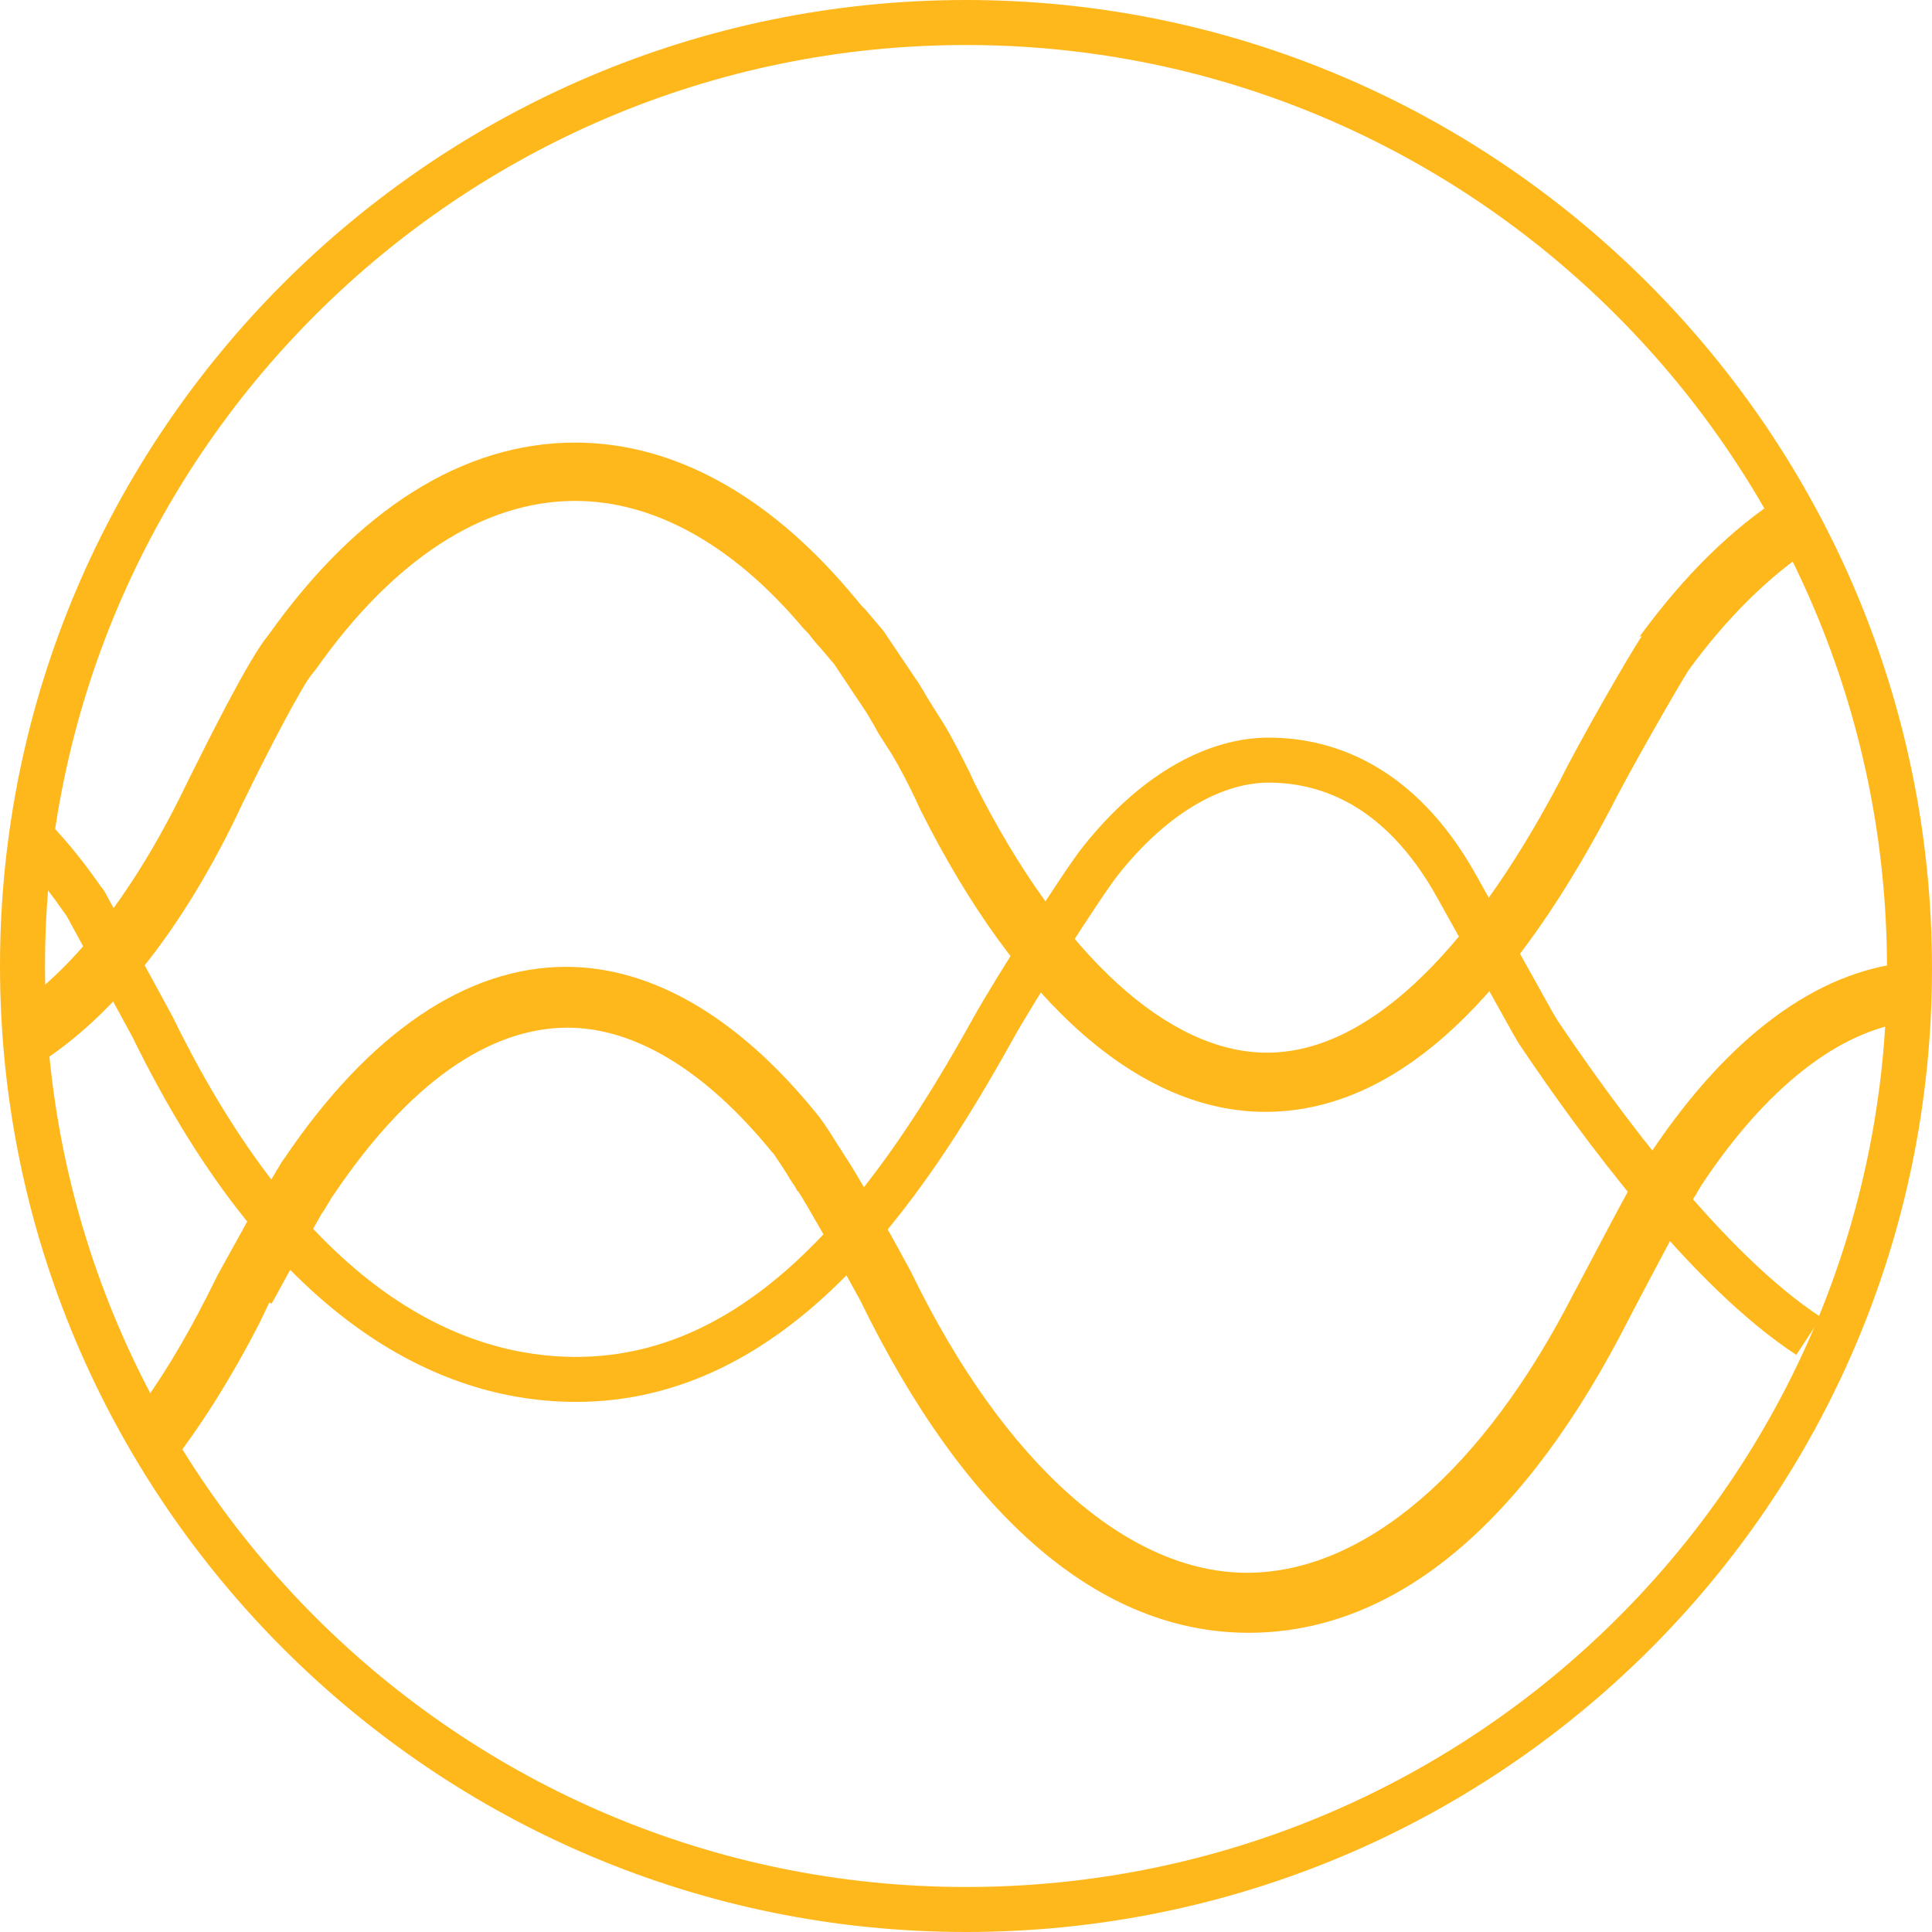
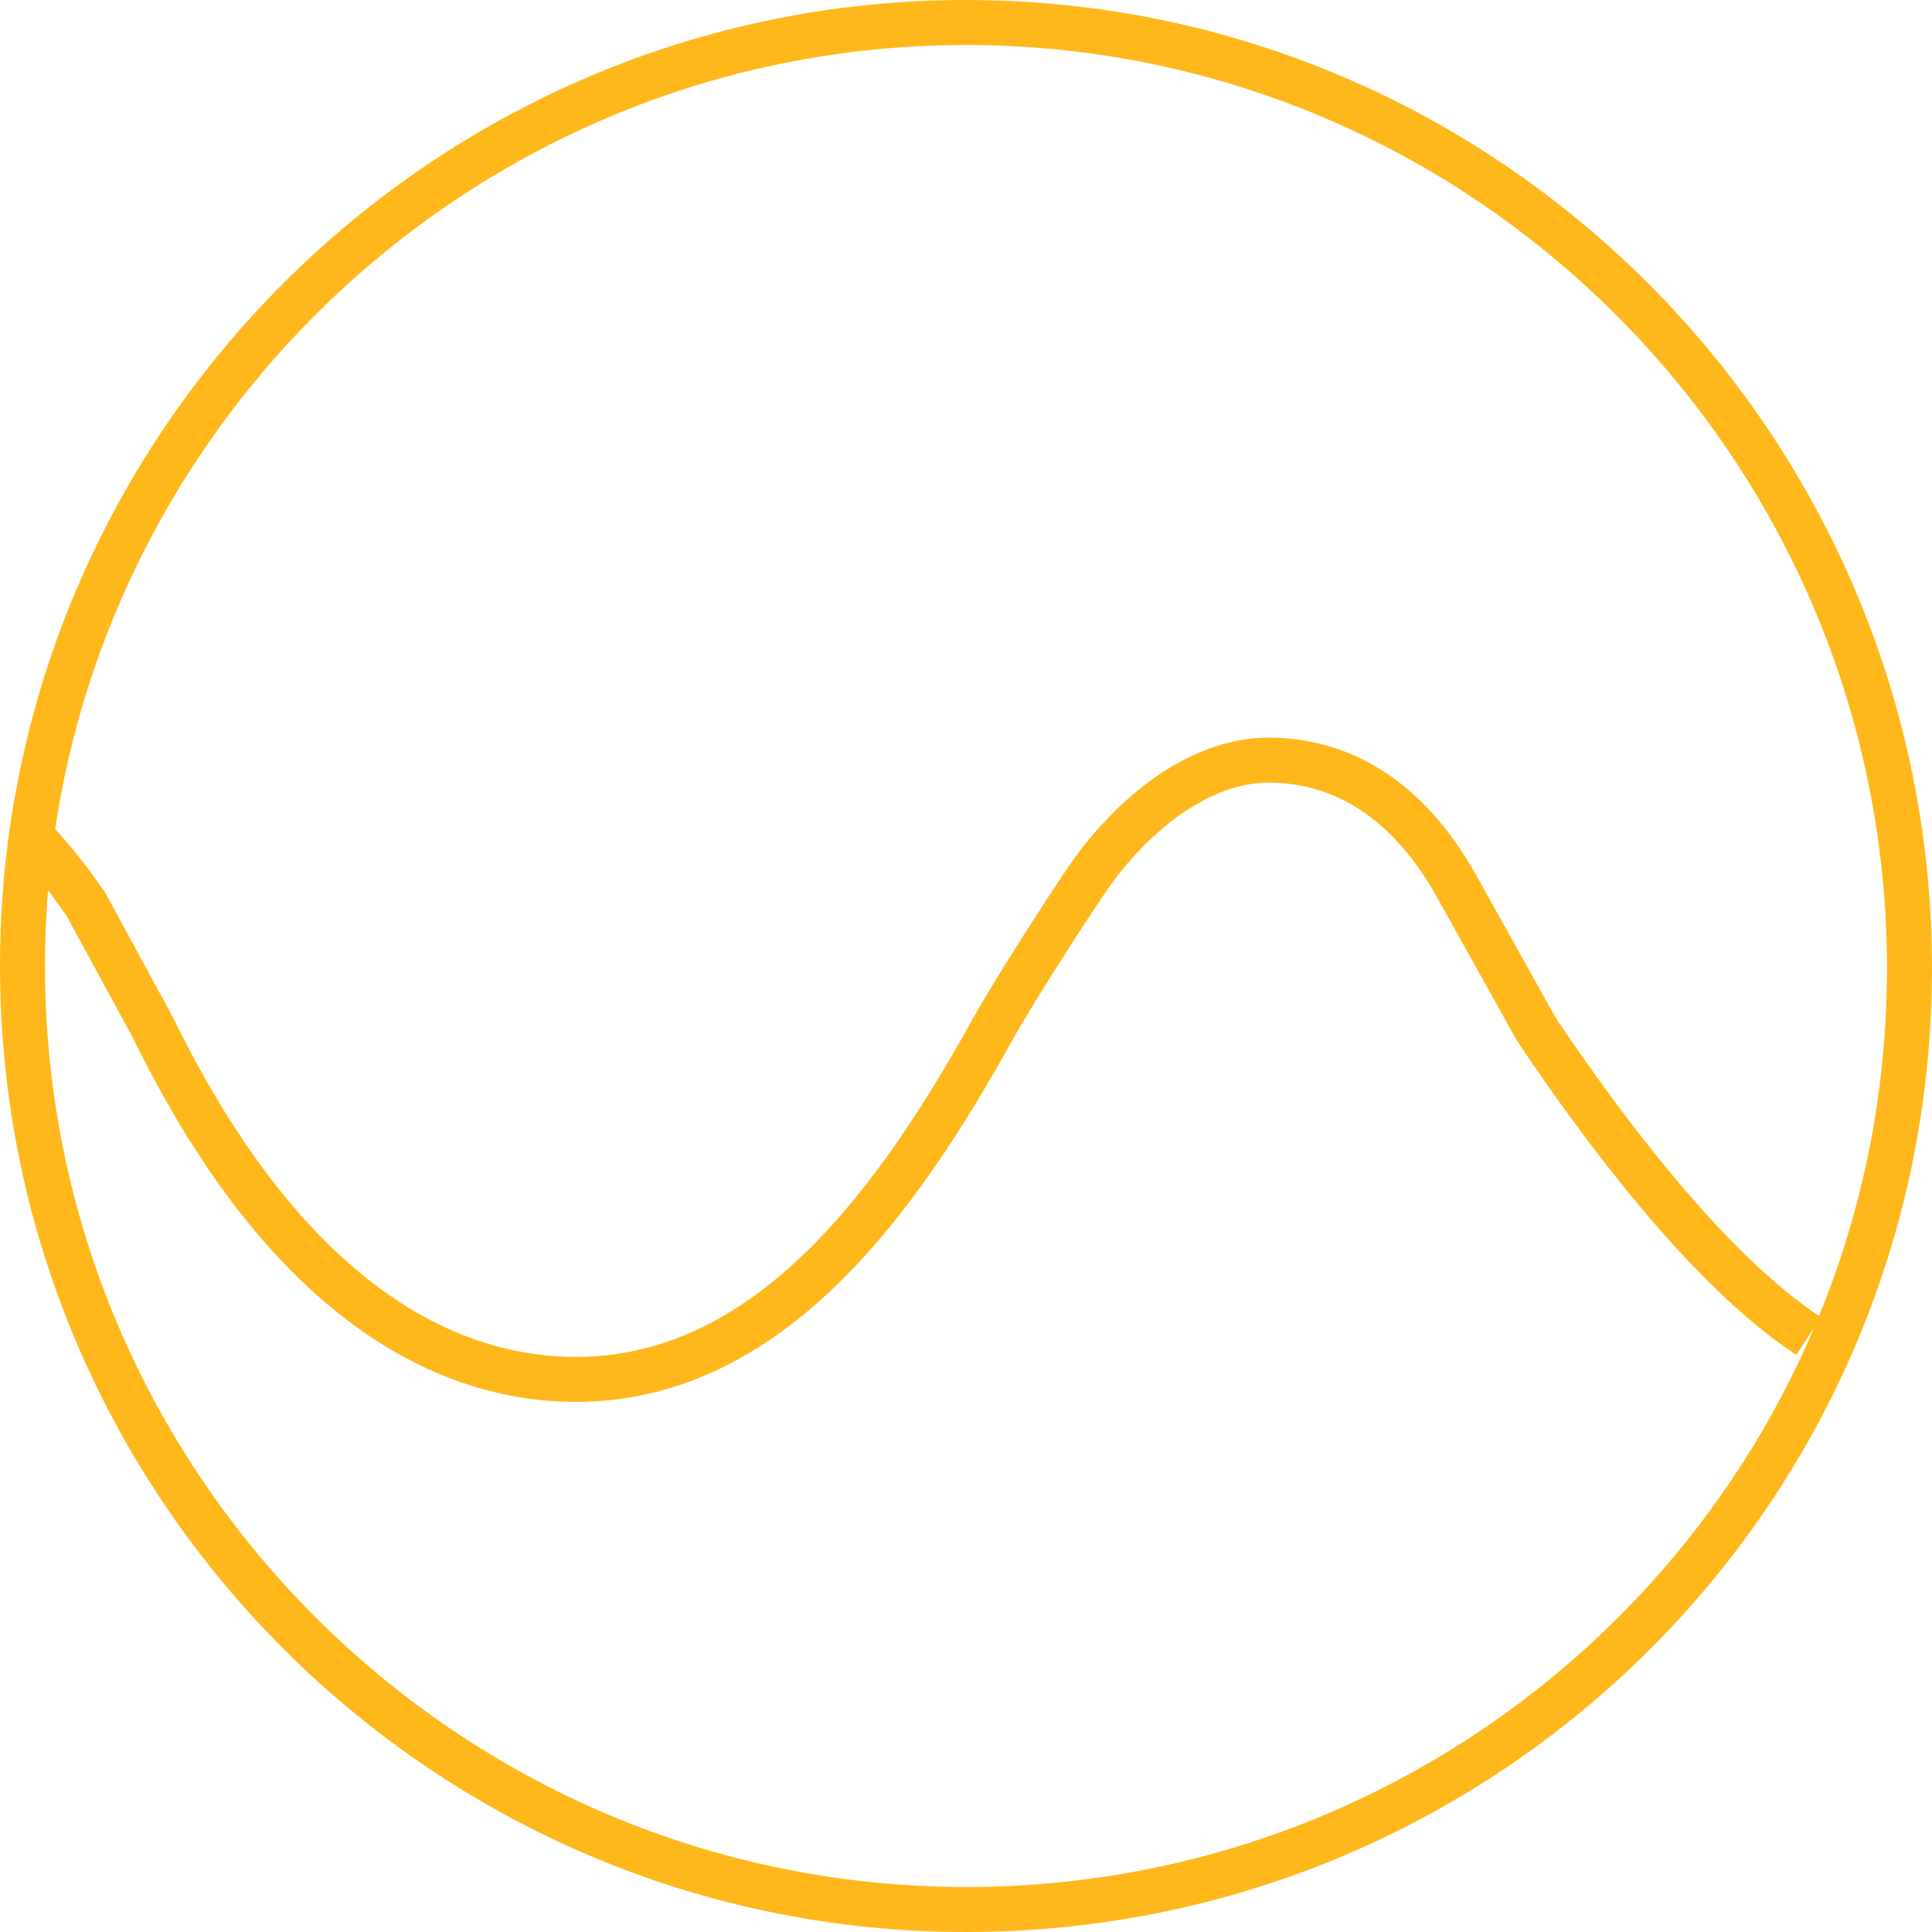
<svg xmlns="http://www.w3.org/2000/svg" id="Layer_2" viewBox="0 0 23.18 23.18">
  <defs>
    <style> .cls-1, .cls-2 { fill: none; stroke: #ffb81c; stroke-linejoin: round; stroke-width: .54px; } .cls-3 { fill: #ffb81c; } .cls-2 { stroke-linecap: round; } </style>
  </defs>
  <g id="Page_2">
    <g id="SpeedFusion_x5F_Logo">
-       <path class="cls-3" d="M19.7,7.63c-.15.22-.77,1.3-.99,1.75-1.12,2.12-2.34,3.25-3.51,3.25s-2.46-1.15-3.51-3.24l-.06-.13c-.1-.2-.2-.4-.31-.58l-.17-.27s-.05-.08-.07-.12c-.03-.04-.05-.09-.09-.14l-.39-.58-.22-.26-.02-.02s-.05-.05-.07-.08c-.04-.05-.08-.09-.11-.13-.99-1.16-2.12-1.77-3.28-1.77-1.34,0-2.61.8-3.68,2.31-.23.27-.73,1.28-.95,1.72-.59,1.24-1.28,2.17-2.01,2.7,0,.27.03.54.06.81.97-.56,1.86-1.65,2.59-3.21.32-.66.73-1.44.84-1.56l.04-.05c.93-1.32,2.01-2.02,3.11-2.02.95,0,1.9.53,2.74,1.53l.02.02s.05.05.07.08c.04.05.07.09.11.13l.17.2.38.57s.05.08.07.12c.03.04.05.09.08.14l.16.25c.09.15.19.34.28.53l.06.13c1.17,2.34,2.64,3.63,4.14,3.63s2.87-1.22,4.14-3.63c.22-.44.83-1.5.94-1.67.46-.63.96-1.12,1.47-1.46-.11-.21-.22-.42-.34-.63-.61.39-1.18.95-1.72,1.69Z" />
      <path class="cls-1" d="M.31,9.97c.22.22.44.48.65.78.02.03.04.06.06.08l.81,1.49c1.71,3.5,3.71,4.23,5.08,4.23,2.37,0,3.91-2.24,5-4.2.26-.47,1.09-1.77,1.3-2.03.67-.84,1.4-1.2,2.01-1.2.65,0,1.56.26,2.26,1.52l.92,1.65.06.1c.74,1.1,2.02,2.84,3.24,3.64" />
-       <path class="cls-3" d="M3.26,15.64c.26-.48.56-1.01.6-1.08.04-.05.06-.1.09-.14.02-.04.04-.07.07-.11.88-1.3,1.84-1.98,2.79-1.98.81,0,1.66.52,2.45,1.49l.02.02s.15.22.2.31c.04.06.07.1.08.13l.02.02c.07.1.44.75.74,1.3,1.27,2.61,2.88,3.99,4.66,3.99s3.33-1.34,4.56-3.76c.05-.1.66-1.25.72-1.36.04-.05.06-.1.09-.14.02-.04.04-.07.07-.12.77-1.16,1.65-1.85,2.49-1.95,0-.09,0-.18,0-.27l-.04-.44c-1.08.11-2.13.89-3.05,2.26-.04.05-.06.1-.09.14-.02.04-.04.07-.07.12-.09.13-.76,1.42-.77,1.43-1.09,2.14-2.52,3.37-3.93,3.37s-2.9-1.28-4.03-3.61c-.15-.28-.65-1.19-.8-1.4-.02-.03-.04-.07-.07-.11-.14-.23-.22-.34-.28-.41-.93-1.14-1.96-1.74-2.99-1.74-1.19,0-2.36.79-3.38,2.3-.04.05-.06.1-.09.14-.02.04-.04.07-.07.12-.07.1-.5.89-.64,1.14l-.13.26c-.28.55-.57,1.03-.89,1.45.12.22.25.44.39.65.4-.5.78-1.1,1.13-1.78l.12-.25Z" />
      <path class="cls-2" d="M11.59,22.91C5.35,22.91.27,17.83.27,11.59S5.35.27,11.59.27s11.32,5.09,11.32,11.35-5.08,11.29-11.32,11.29Z" />
    </g>
  </g>
</svg>